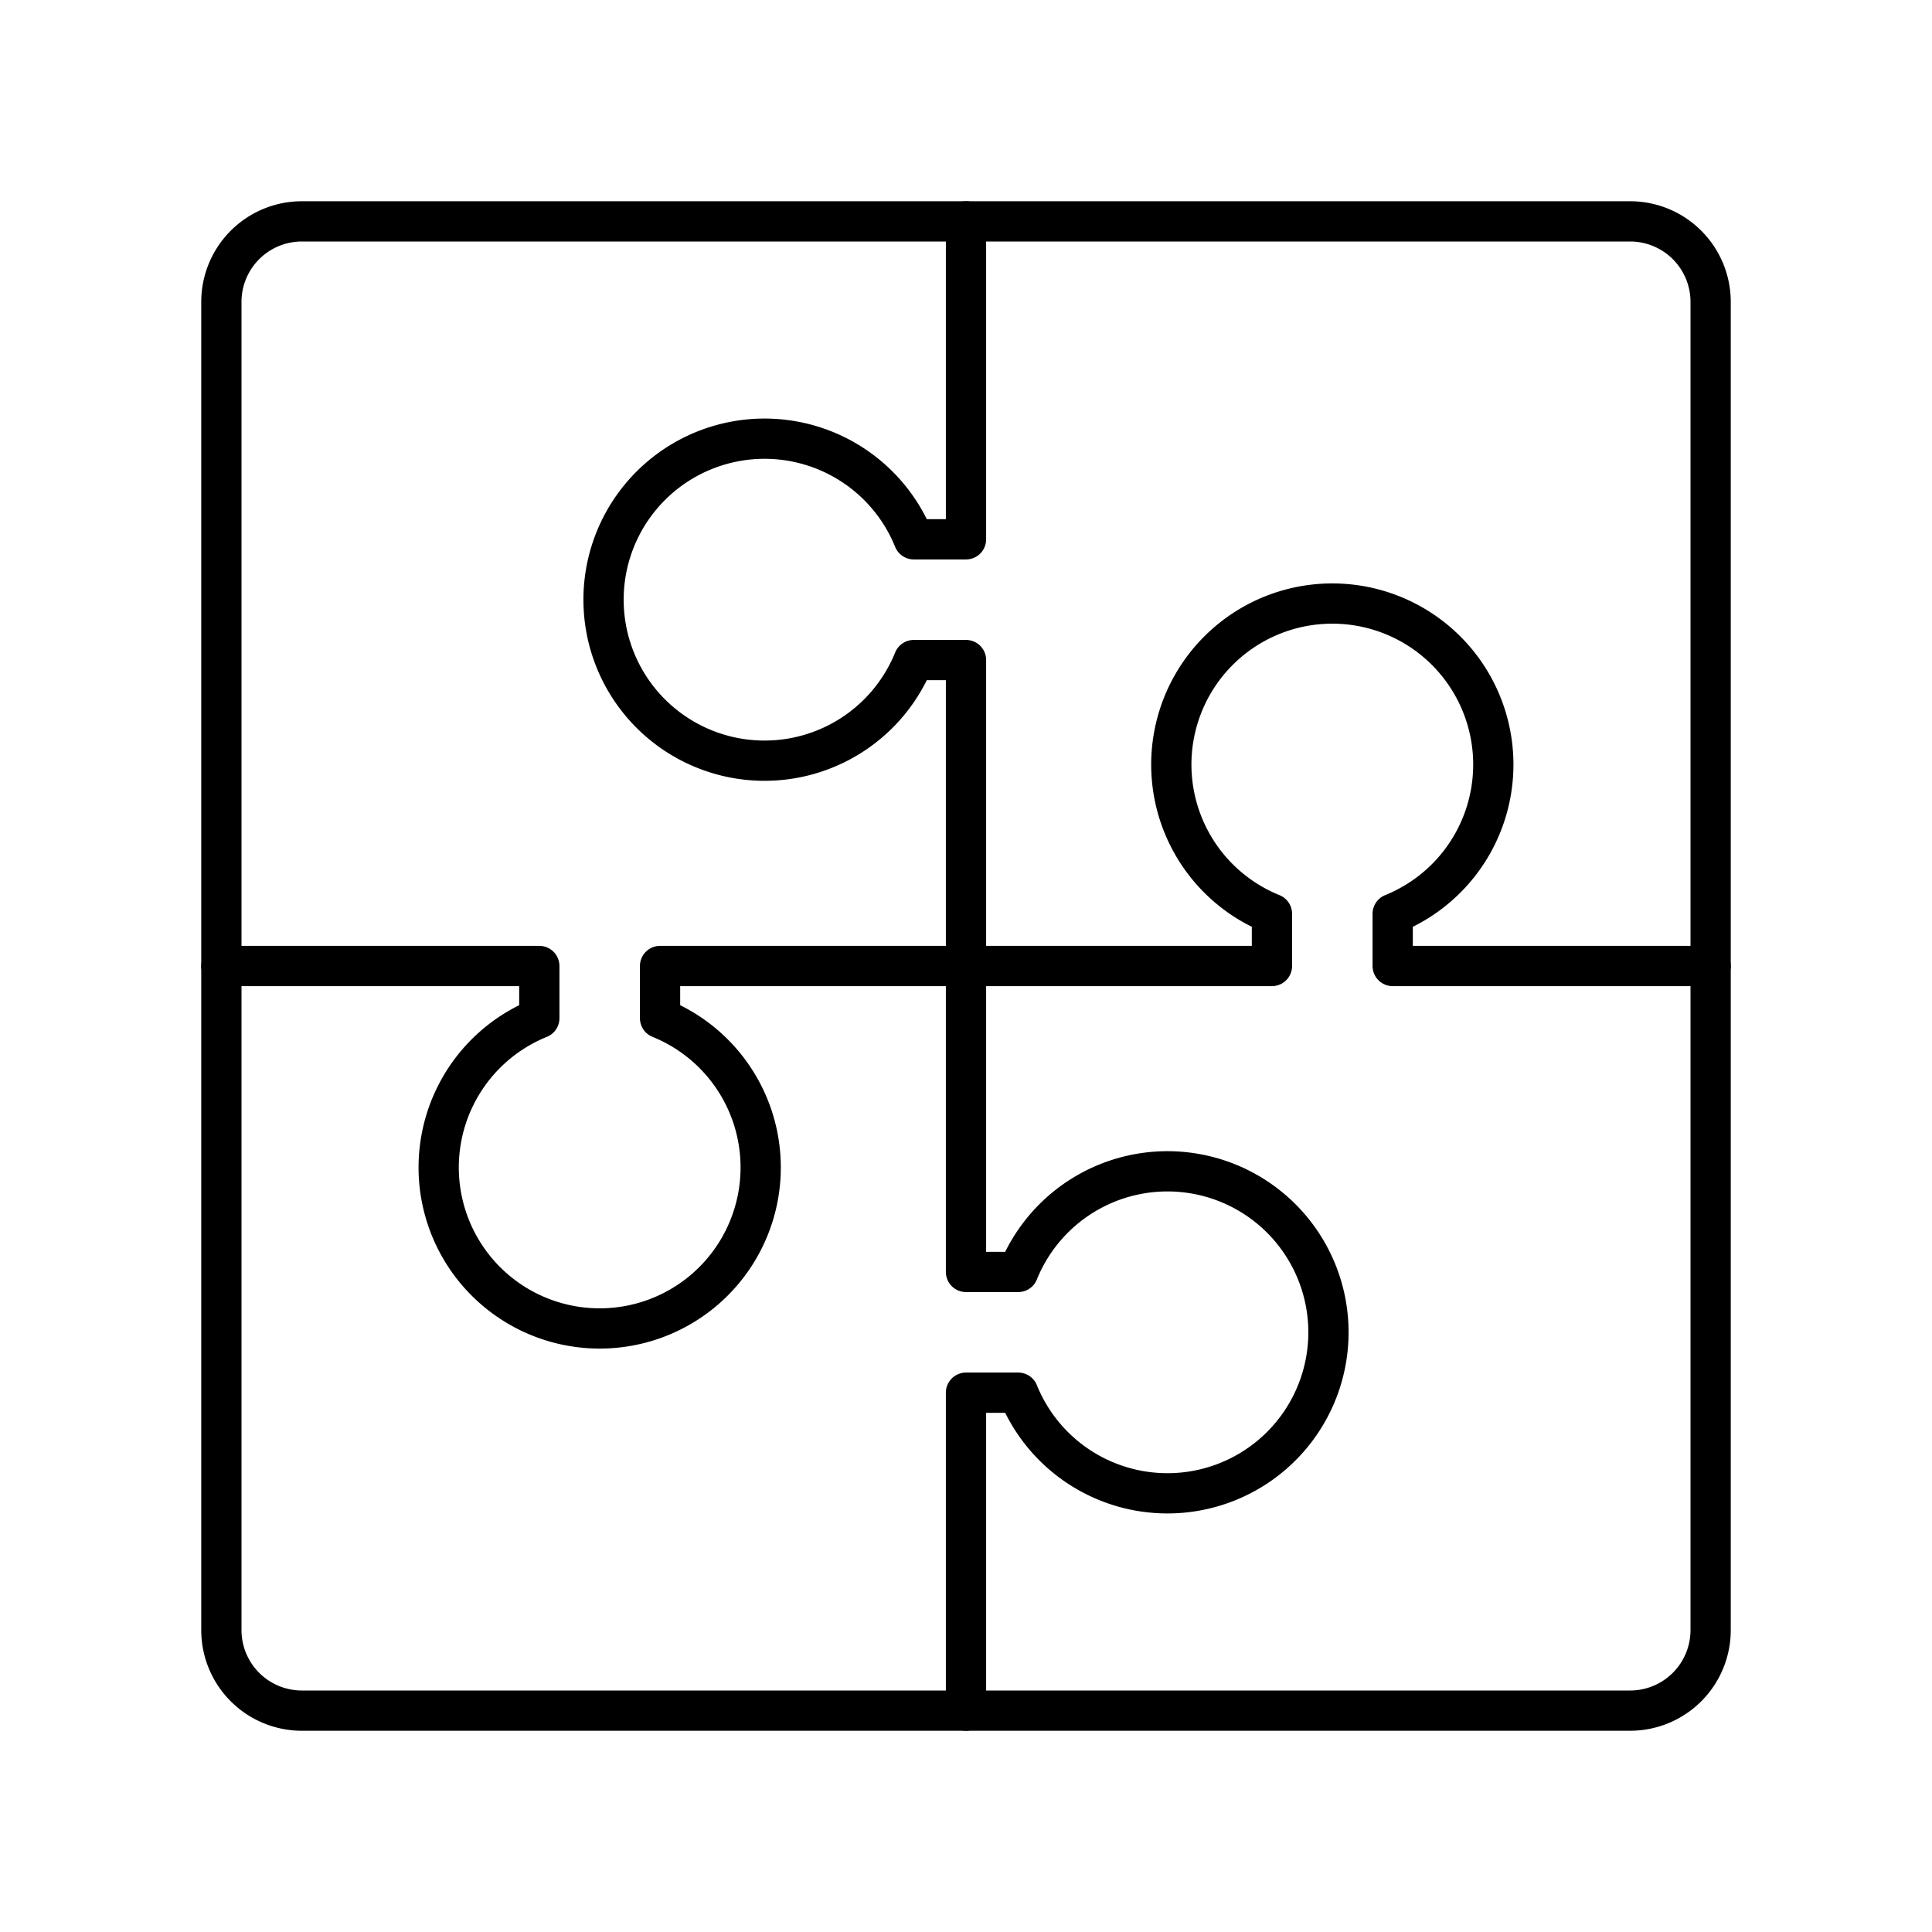
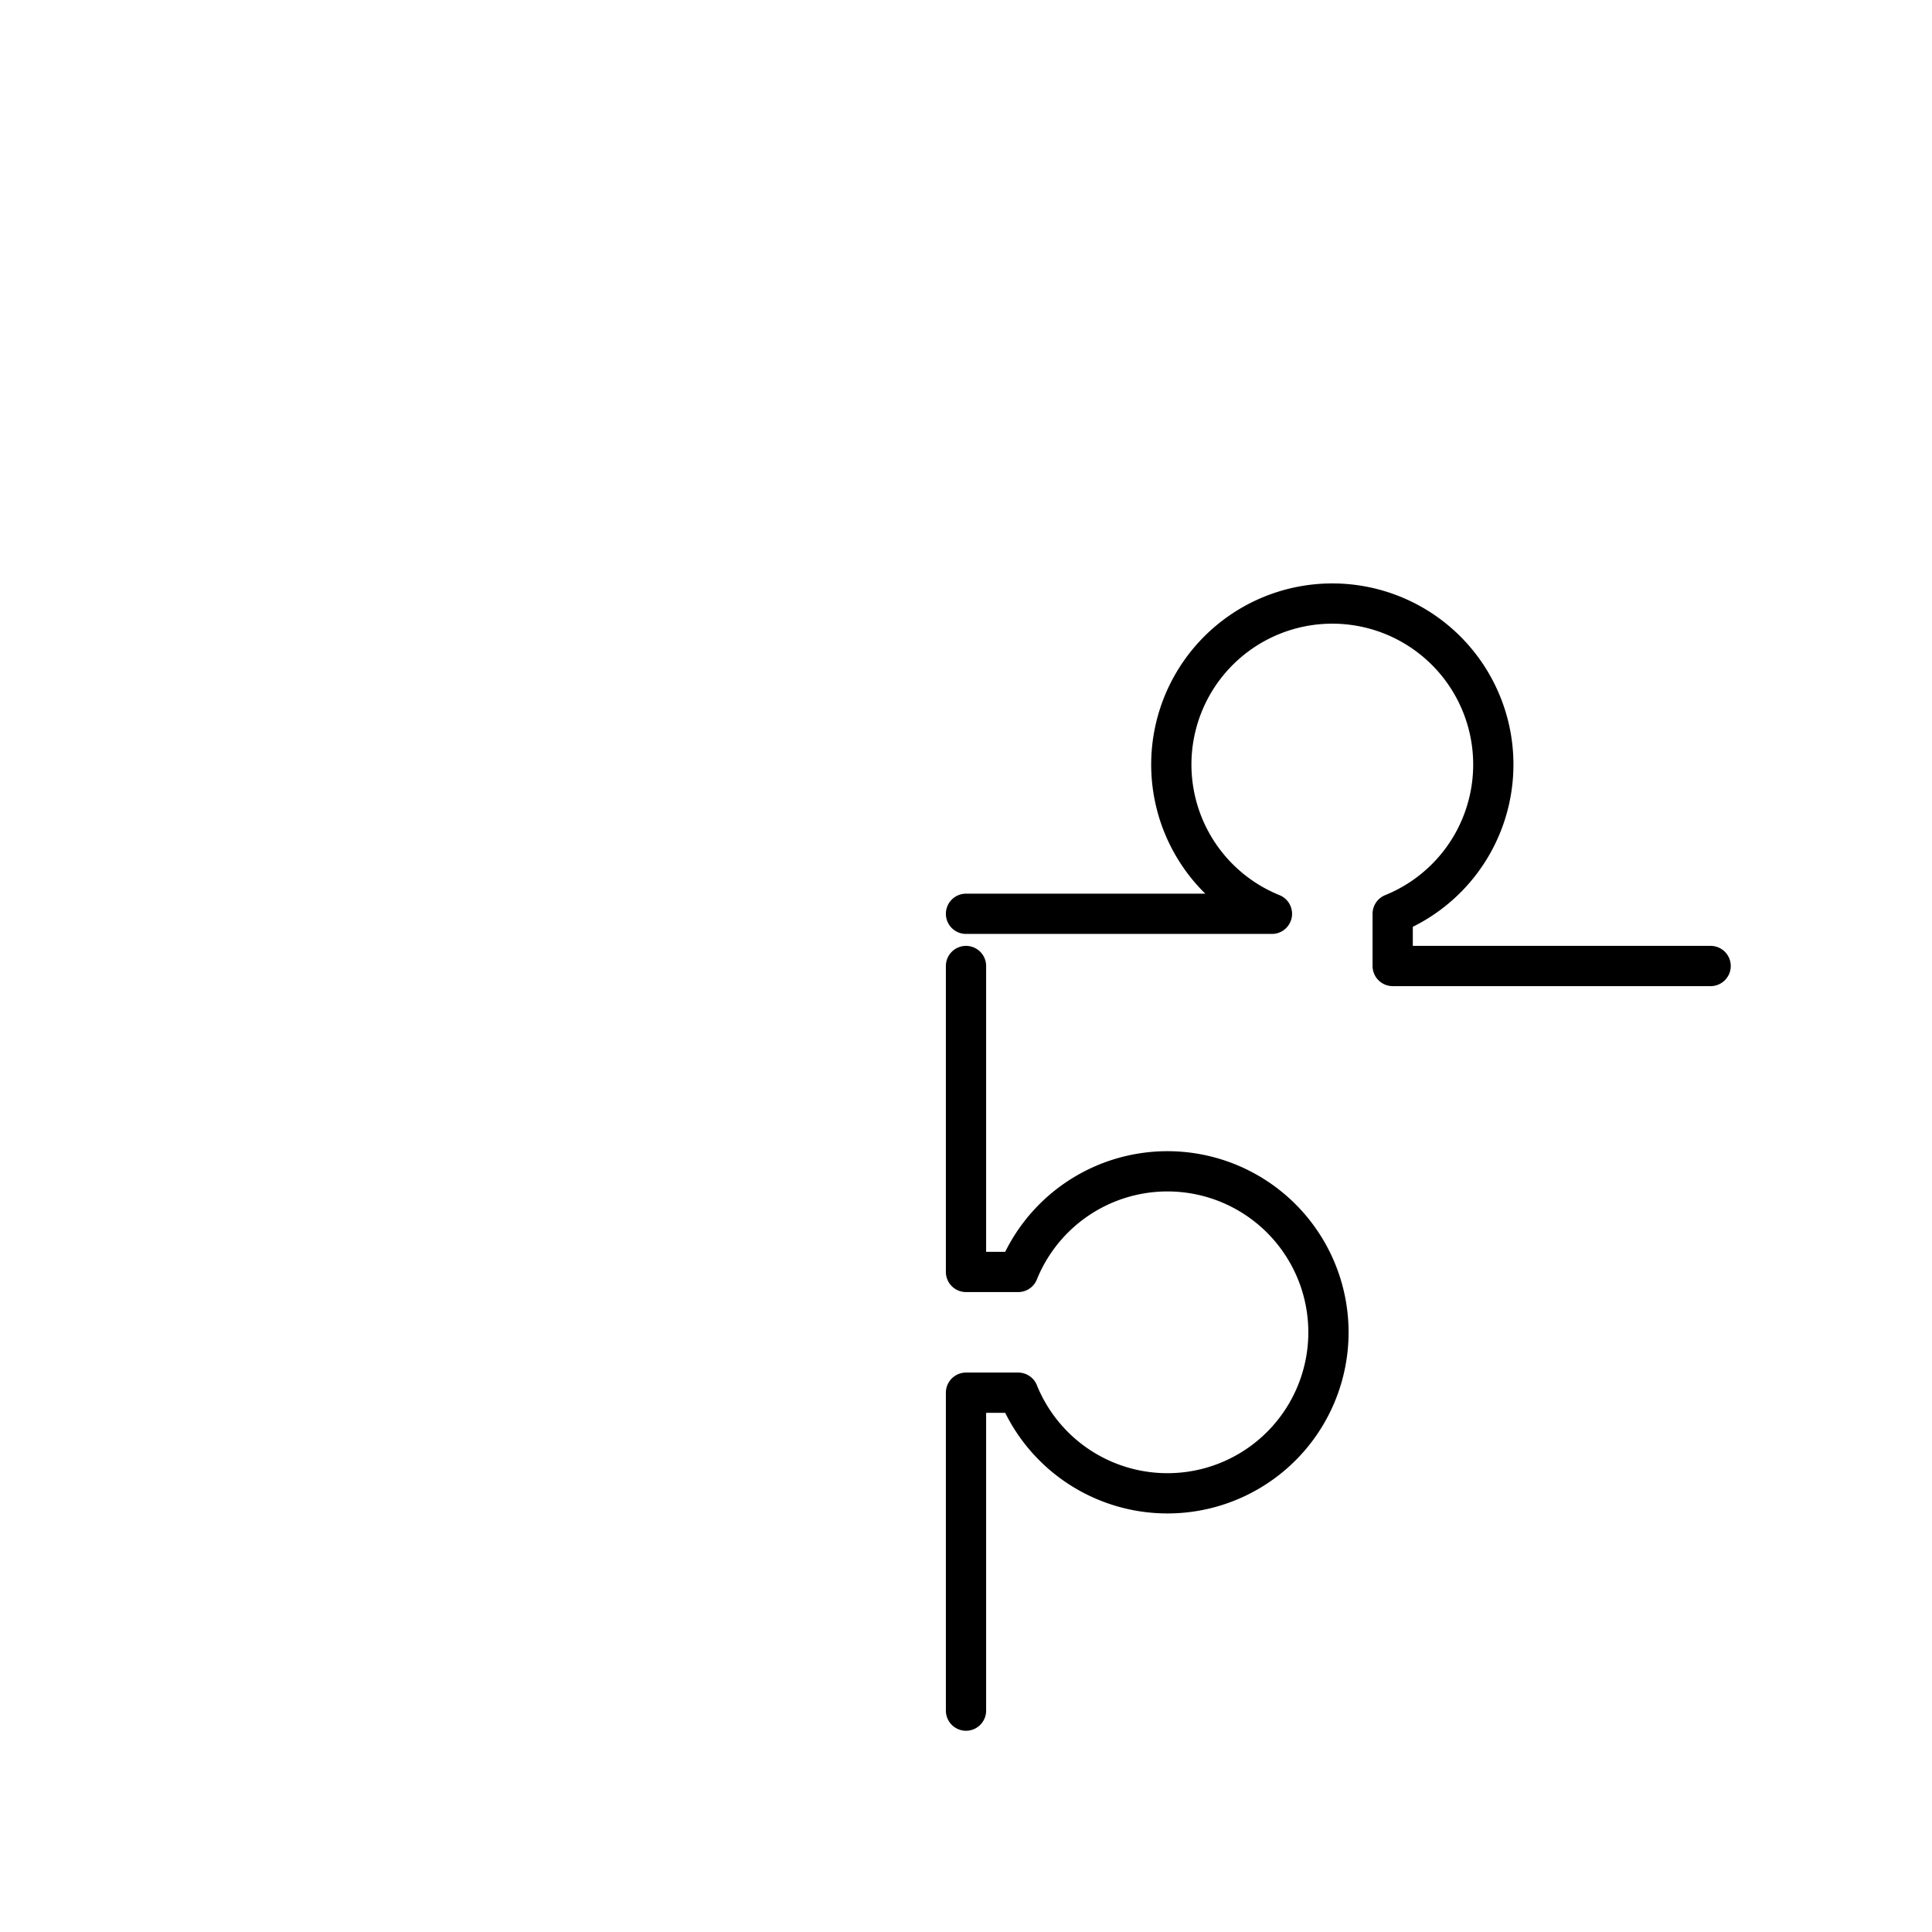
<svg xmlns="http://www.w3.org/2000/svg" width="800px" height="800px" viewBox="0 0 48 48">
  <defs>
    <style>.a{fill:none;stroke:#000000;stroke-linecap:round;stroke-linejoin:round;}</style>
  </defs>
-   <path class="a" d="M40.5,5.5H7.5a2,2,0,0,0-2,2h0v33a2,2,0,0,0,2,2h33a2,2,0,0,0,2-2h0V7.5a2,2,0,0,0-2-2Z" />
-   <path class="a" d="M5.5,24h7.899v1.297a4,4,0,1,0,3,0V24H24" />
  <path class="a" d="M24,42.5V34.601h1.297a4,4,0,1,0,0-3H24V24" />
-   <path class="a" d="M42.5,24H34.601V22.703a4,4,0,1,0-3,0V24H24" />
-   <path class="a" d="M24,5.5v7.899H22.703a4,4,0,1,0,0,3H24V24" />
+   <path class="a" d="M42.5,24H34.601V22.703a4,4,0,1,0-3,0H24" />
</svg>